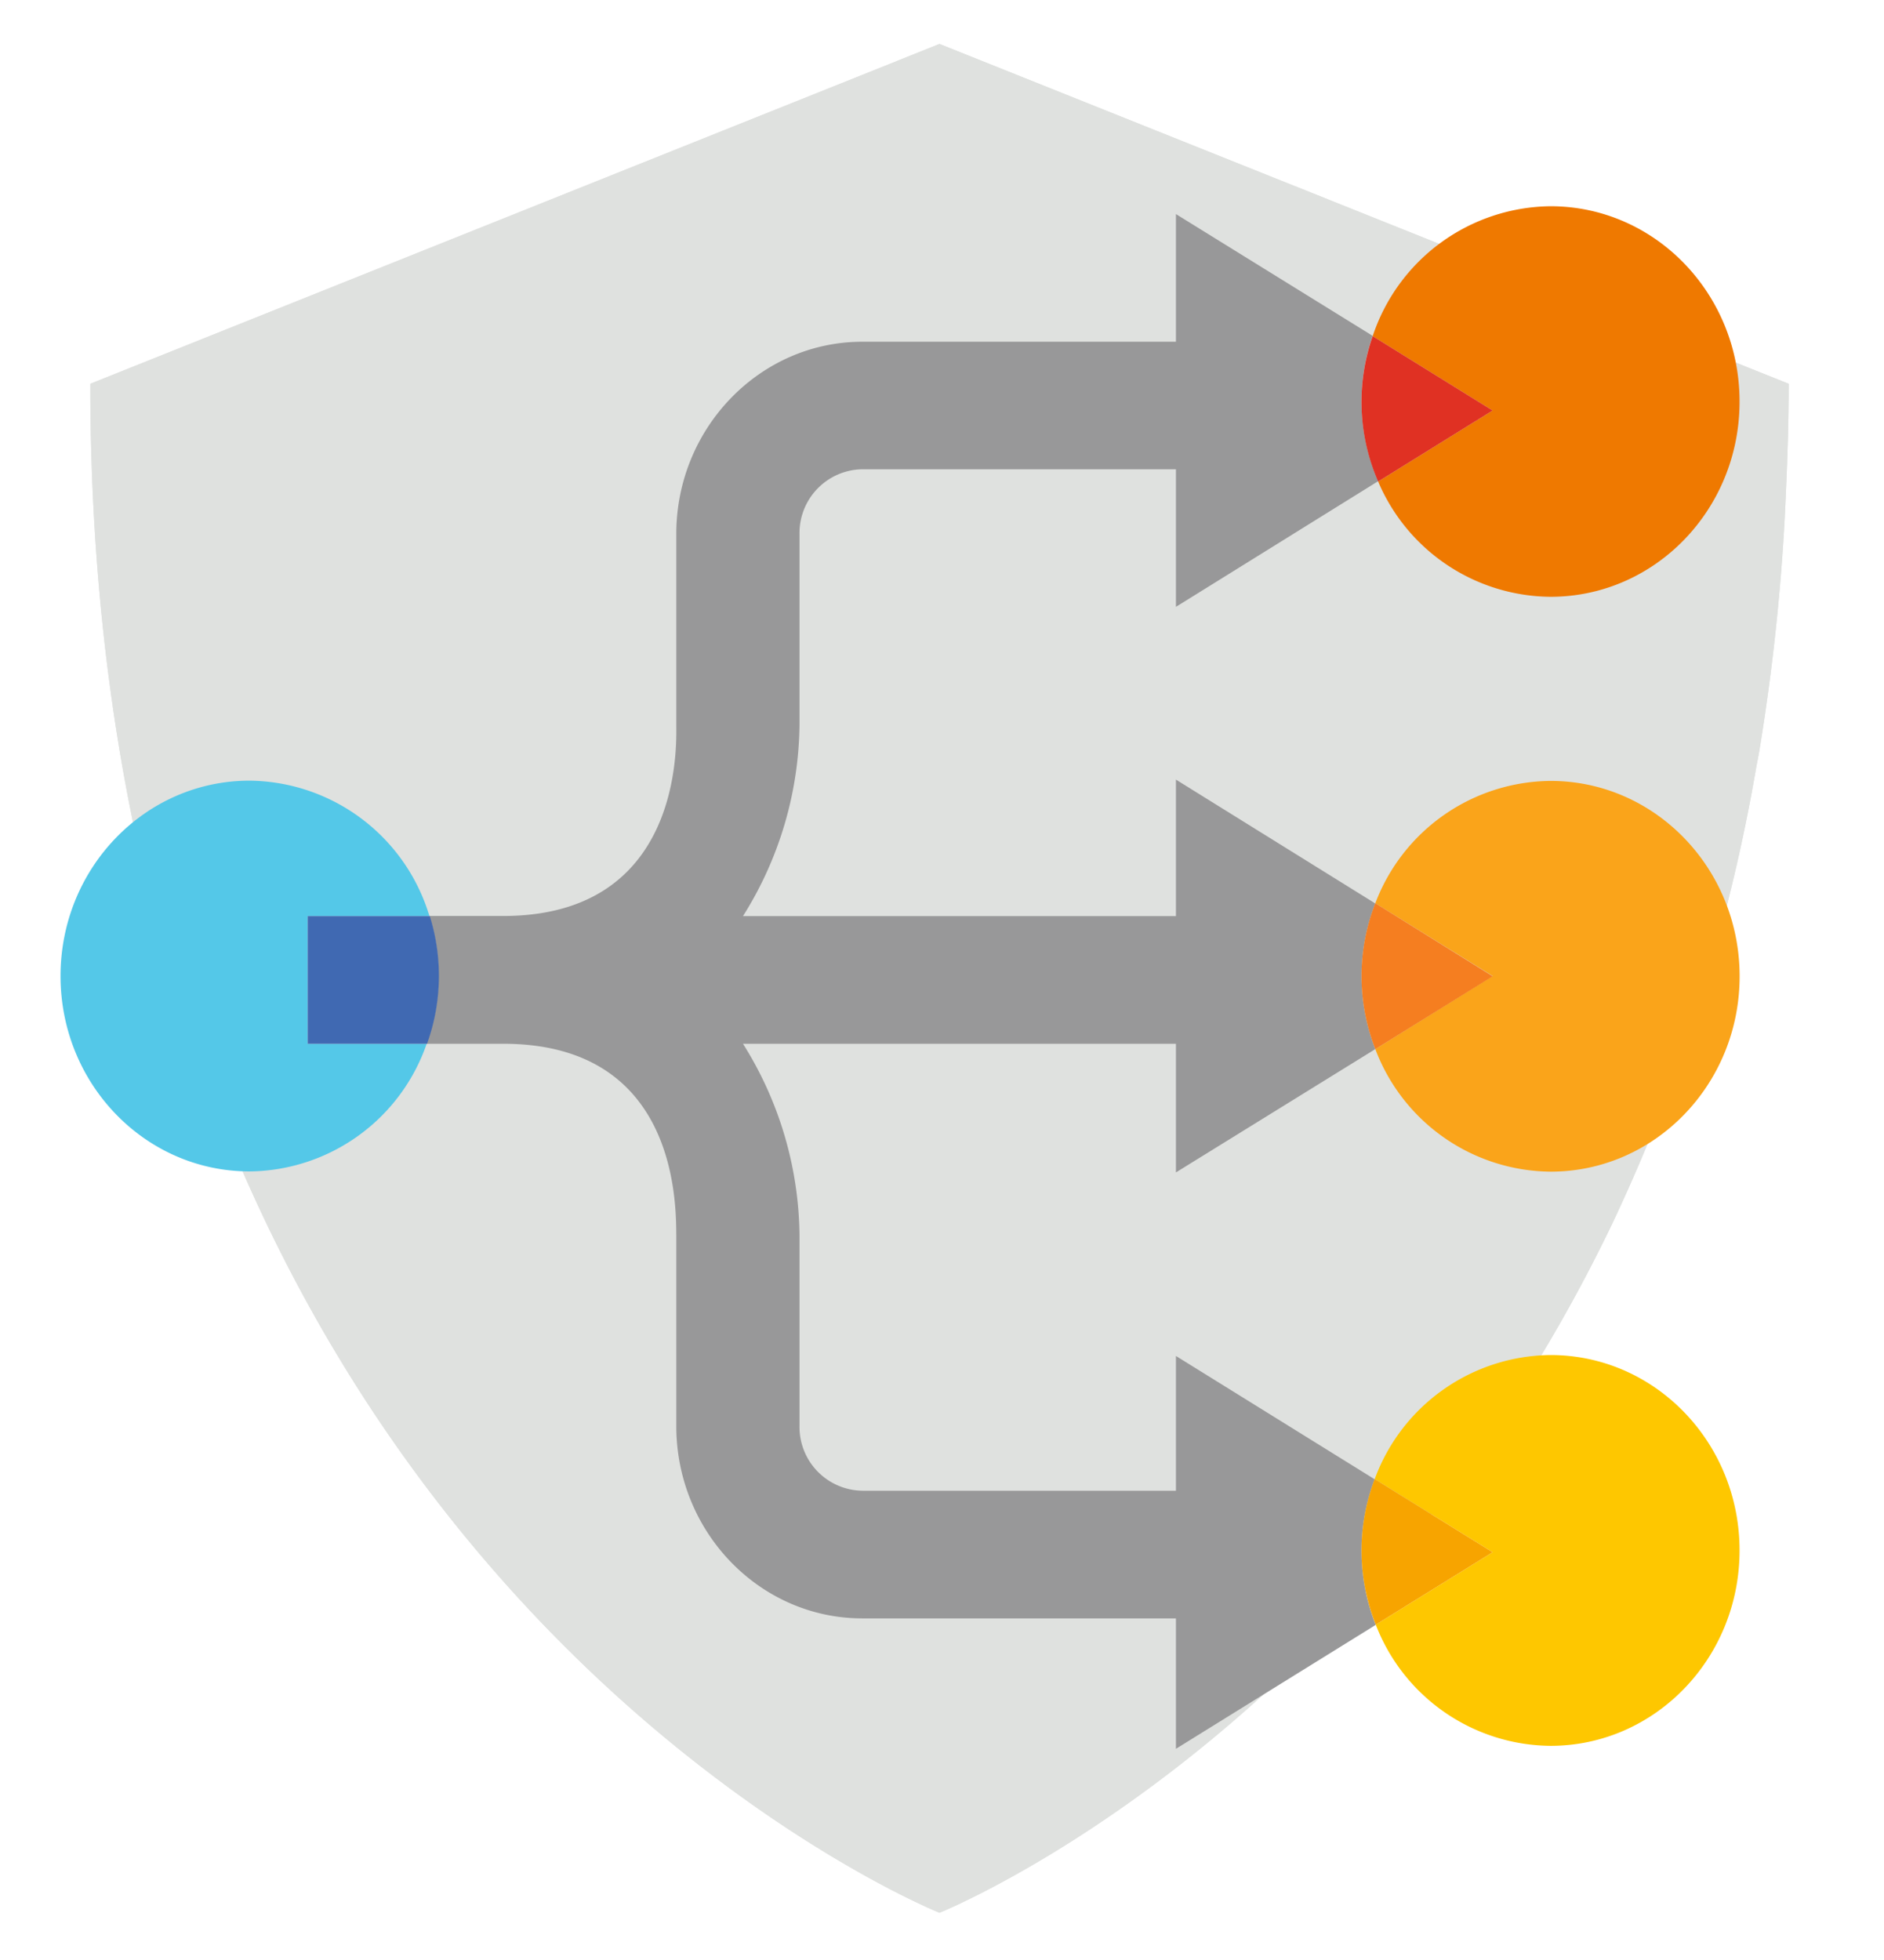
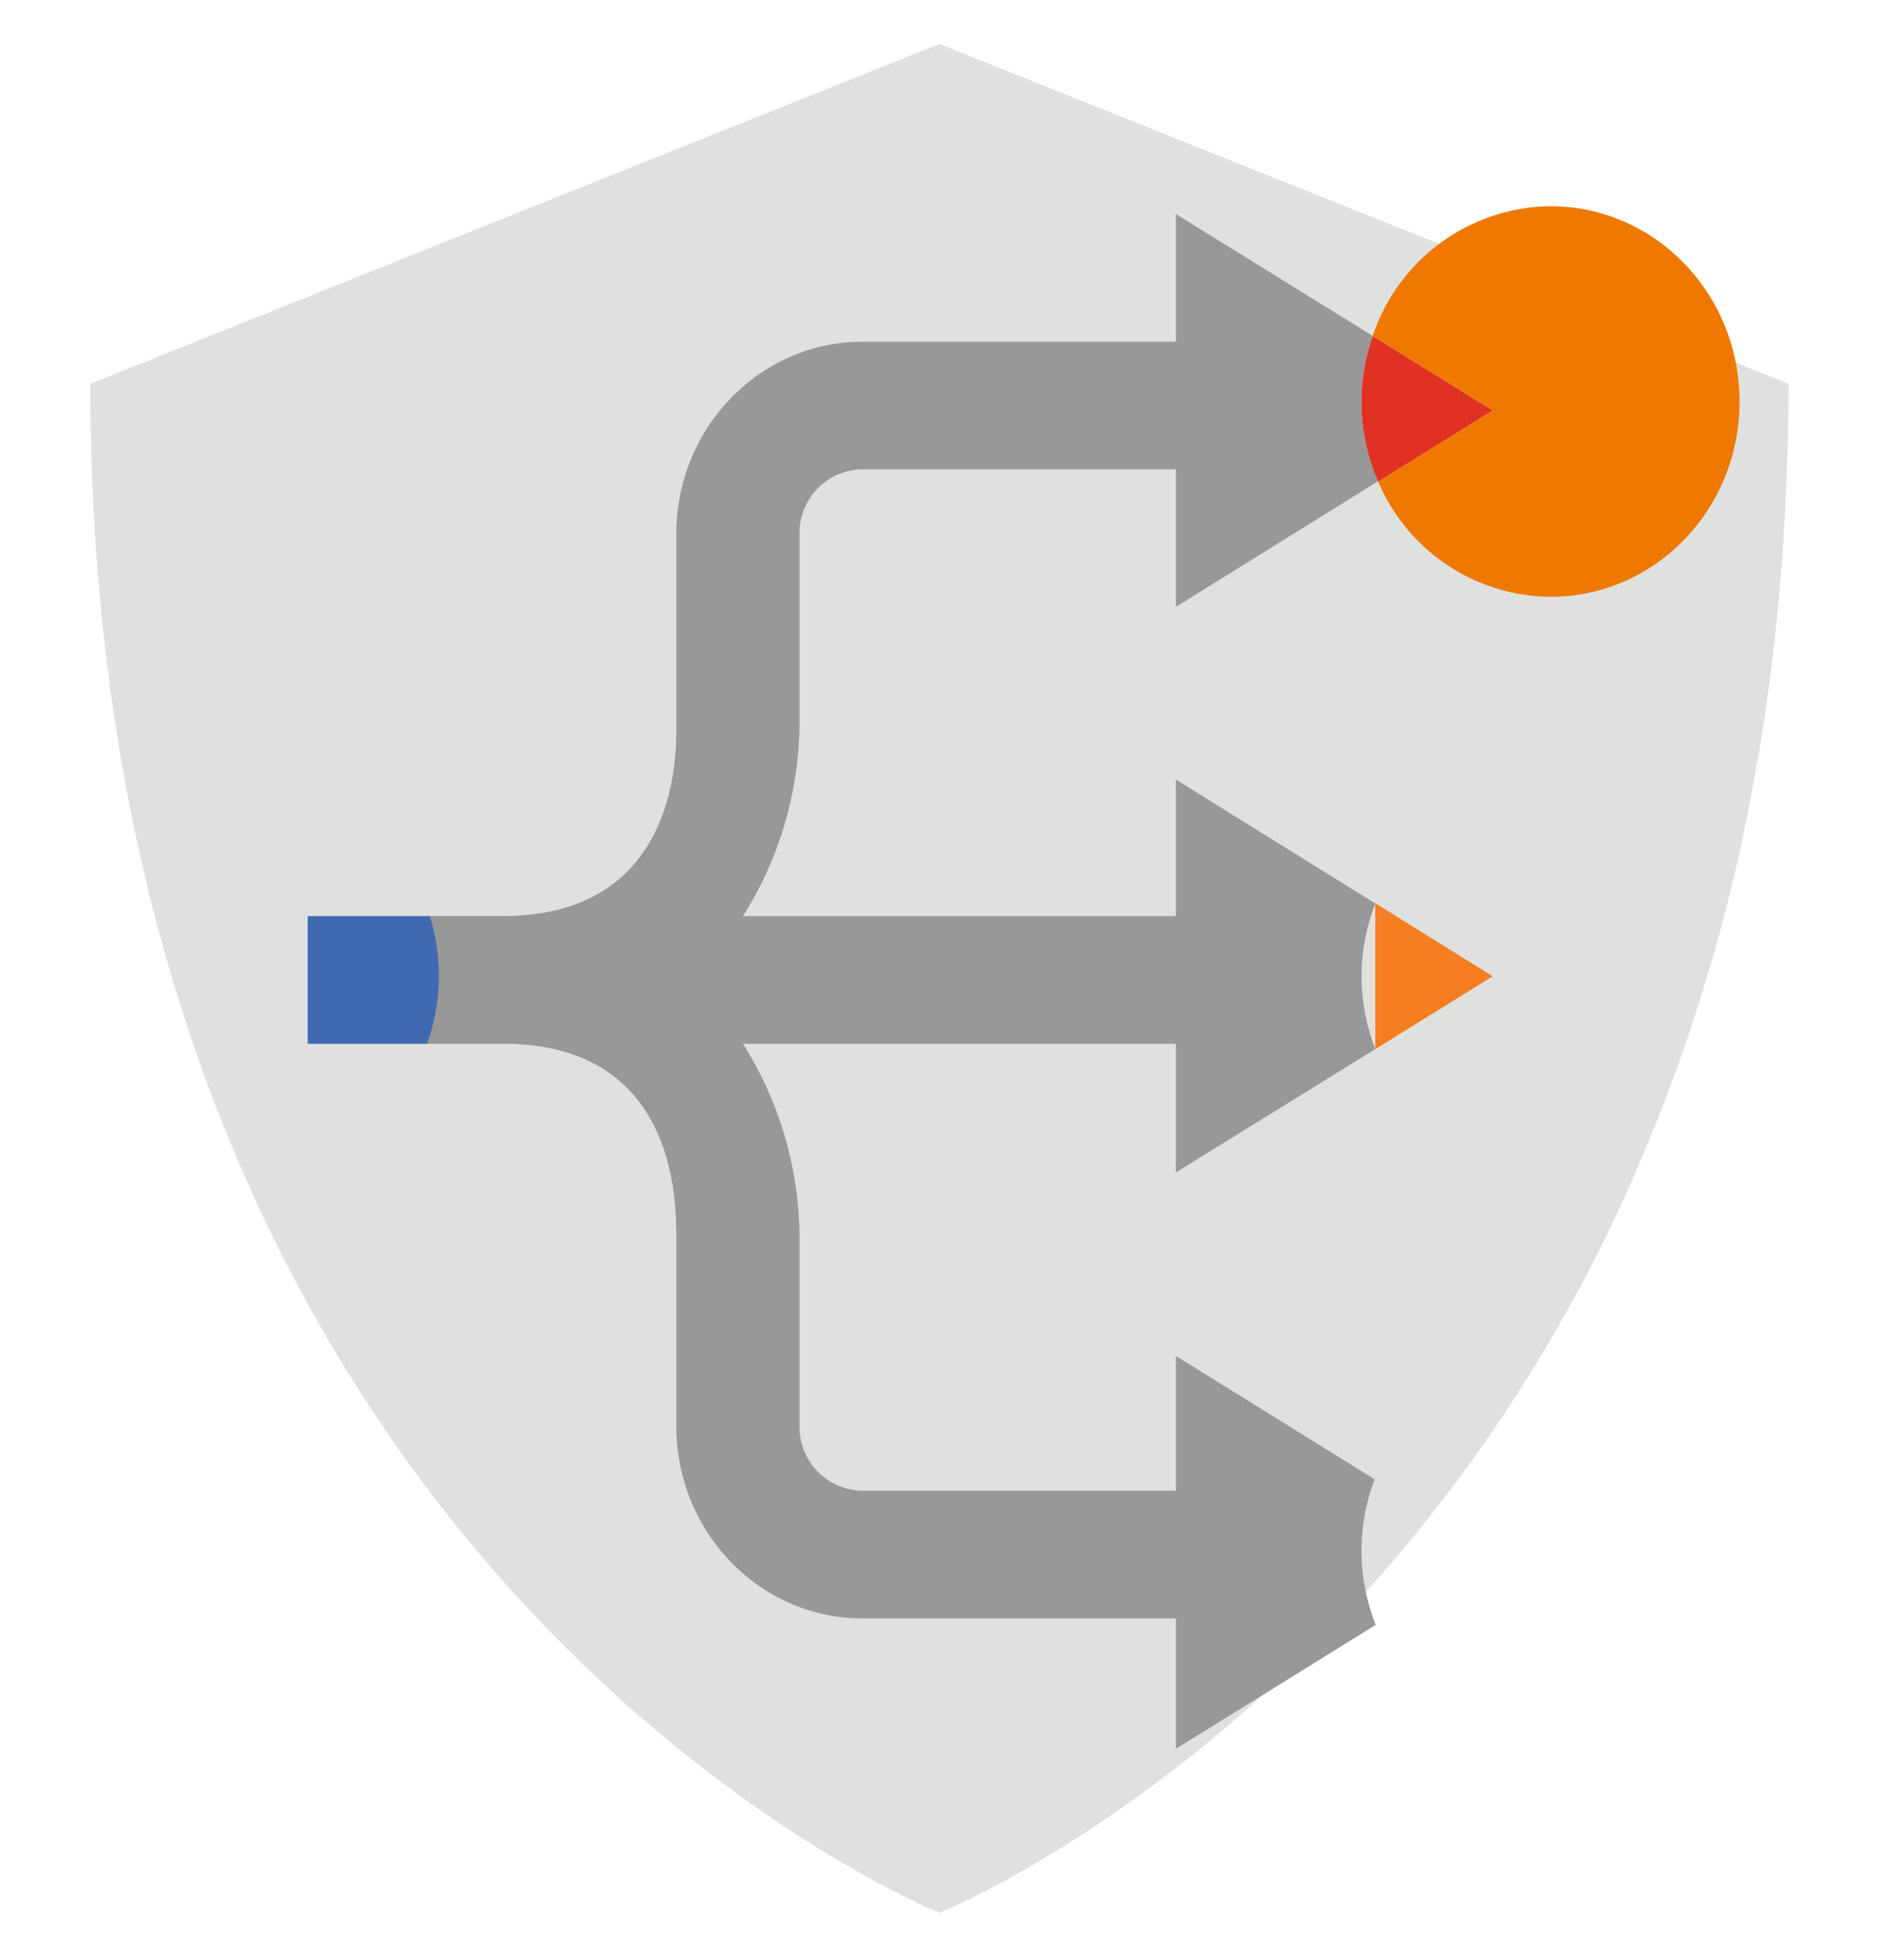
<svg xmlns="http://www.w3.org/2000/svg" viewBox="0 0 300 312">
  <defs>
    <style>.cls-1{fill:#dfe1df;}.cls-2{fill:#54c8e8;}.cls-3{fill:#989899;}.cls-4{fill:#4069b2;}.cls-5{fill:#ef7900;}.cls-6{fill:#e03123;}.cls-7{fill:#faa41a;}.cls-8{fill:#f57e20;}.cls-9{fill:#fec700;}.cls-10{fill:#f7a400;}</style>
  </defs>
  <title>security</title>
  <g id="Layer_2" data-name="Layer 2">
    <path class="cls-1" d="M284.82,61.09l-76-30.41L149.6,7,14.38,61.09c0,118.6,53.07,184.12,92.71,216.52,23.64,19.32,42.51,26.87,42.51,26.87s67.32-27,107-109.43a280.15,280.15,0,0,0,23.07-73l.4-2.07a341.27,341.27,0,0,0,4.11-37.29C284.53,75.65,284.82,68.51,284.82,61.09Z" />
-     <path class="cls-1" d="M284.82,61.09l-76-30.41L149.6,7,14.38,61.09c0,118.6,53.07,184.12,92.71,216.52,23.64,19.32,42.51,26.87,42.51,26.87s67.32-27,107-109.43a280.15,280.15,0,0,0,23.07-73l.4-2.07a341.27,341.27,0,0,0,4.11-37.29C284.53,75.65,284.82,68.51,284.82,61.09Z" />
  </g>
  <g id="Layer_1" data-name="Layer 1">
-     <path class="cls-2" d="M39.74,186.47a30.14,30.14,0,0,0,28.2-20.32H49V145.83H68.38a30.22,30.22,0,0,0-28.64-21.56c-16.63,0-30.1,13.92-30.1,31.1s13.47,31.1,30.1,31.1" />
    <path class="cls-3" d="M67.94,166.15H80.12c27.75,0,27.51,25.44,27.57,30.48V227c0,16.88,13.29,30.62,29.62,30.62h49.94v20.76l31.82-19.73a31.82,31.82,0,0,1-.17-23.17l-31.65-19.63v21.45H137.31a10.15,10.15,0,0,1-10-10.3V196.63a58.23,58.23,0,0,0-9-30.48h68.94v20.48L219,167a31.76,31.76,0,0,1,0-23.18L187.25,124.1v21.73H118.31a58.17,58.17,0,0,0,9-30.47V85a10.15,10.15,0,0,1,10-10.3h49.94v21.9l32.2-20a31.72,31.72,0,0,1-.88-23.14L187.25,34.08V54.4H137.31C121,54.4,107.69,68.14,107.69,85v30.34c0,3.11,1.09,30.47-27.57,30.47H68.38a31.88,31.88,0,0,1-.44,20.32" />
    <path class="cls-4" d="M49,166.15h19a31.88,31.88,0,0,0,.44-20.32H49Z" />
    <path class="cls-5" d="M219.45,76.65A30.07,30.07,0,0,0,246.9,95C263.53,95,277,81.11,277,63.93s-13.47-31.1-30.1-31.1a30.16,30.16,0,0,0-28.32,20.68l19.09,11.84Z" />
    <path class="cls-6" d="M219.45,76.65l18.22-11.3L218.58,53.51a31.64,31.64,0,0,0,.87,23.14" />
-     <path class="cls-7" d="M219,167a30.11,30.11,0,0,0,27.91,19.51c16.62,0,30.1-13.92,30.1-31.1s-13.48-31.1-30.1-31.1A30.11,30.11,0,0,0,219,143.78l18.69,11.59Z" />
-     <path class="cls-8" d="M219,167l18.69-11.59L219,143.78A31.76,31.76,0,0,0,219,167" />
-     <path class="cls-9" d="M219.07,258.62a30.1,30.1,0,0,0,27.83,19.29c16.63,0,30.1-13.93,30.1-31.11s-13.47-31.1-30.1-31.1a30.12,30.12,0,0,0-28,19.75l18.78,11.64Z" />
-     <path class="cls-10" d="M219.07,258.62l18.61-11.53L218.9,235.45a31.82,31.82,0,0,0,.17,23.17" />
+     <path class="cls-8" d="M219,167l18.69-11.59L219,143.78" />
  </g>
</svg>